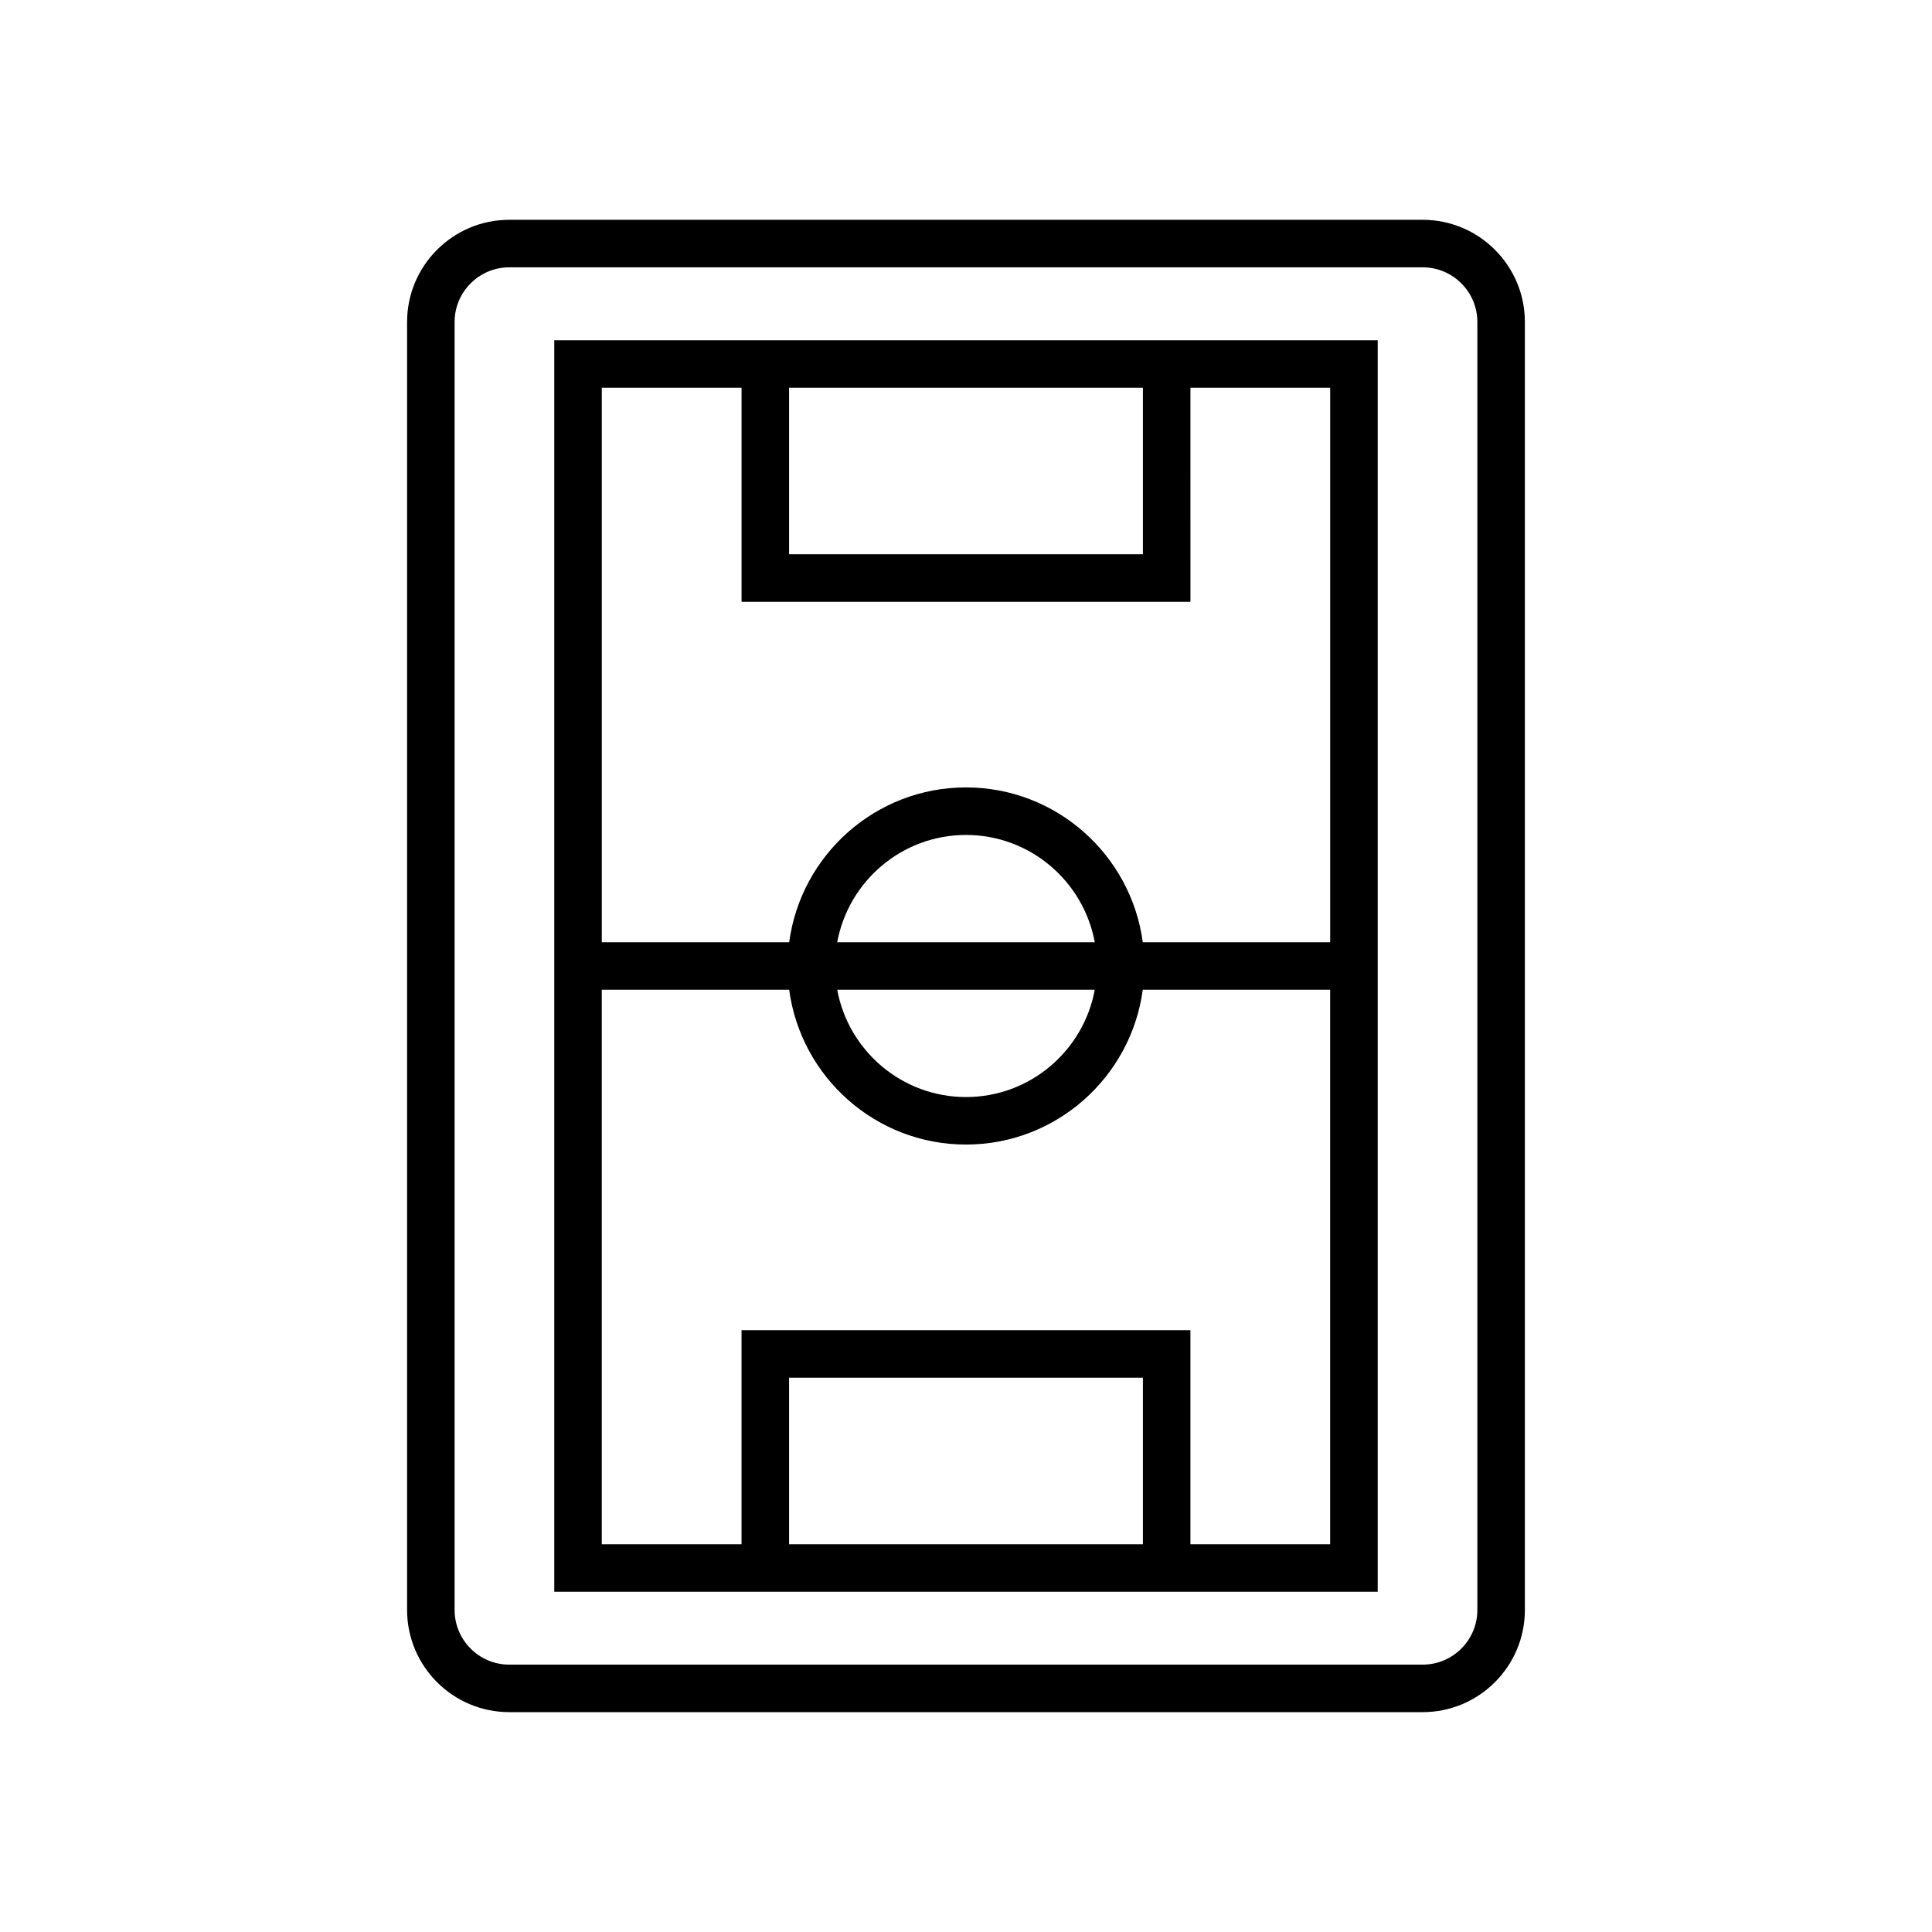
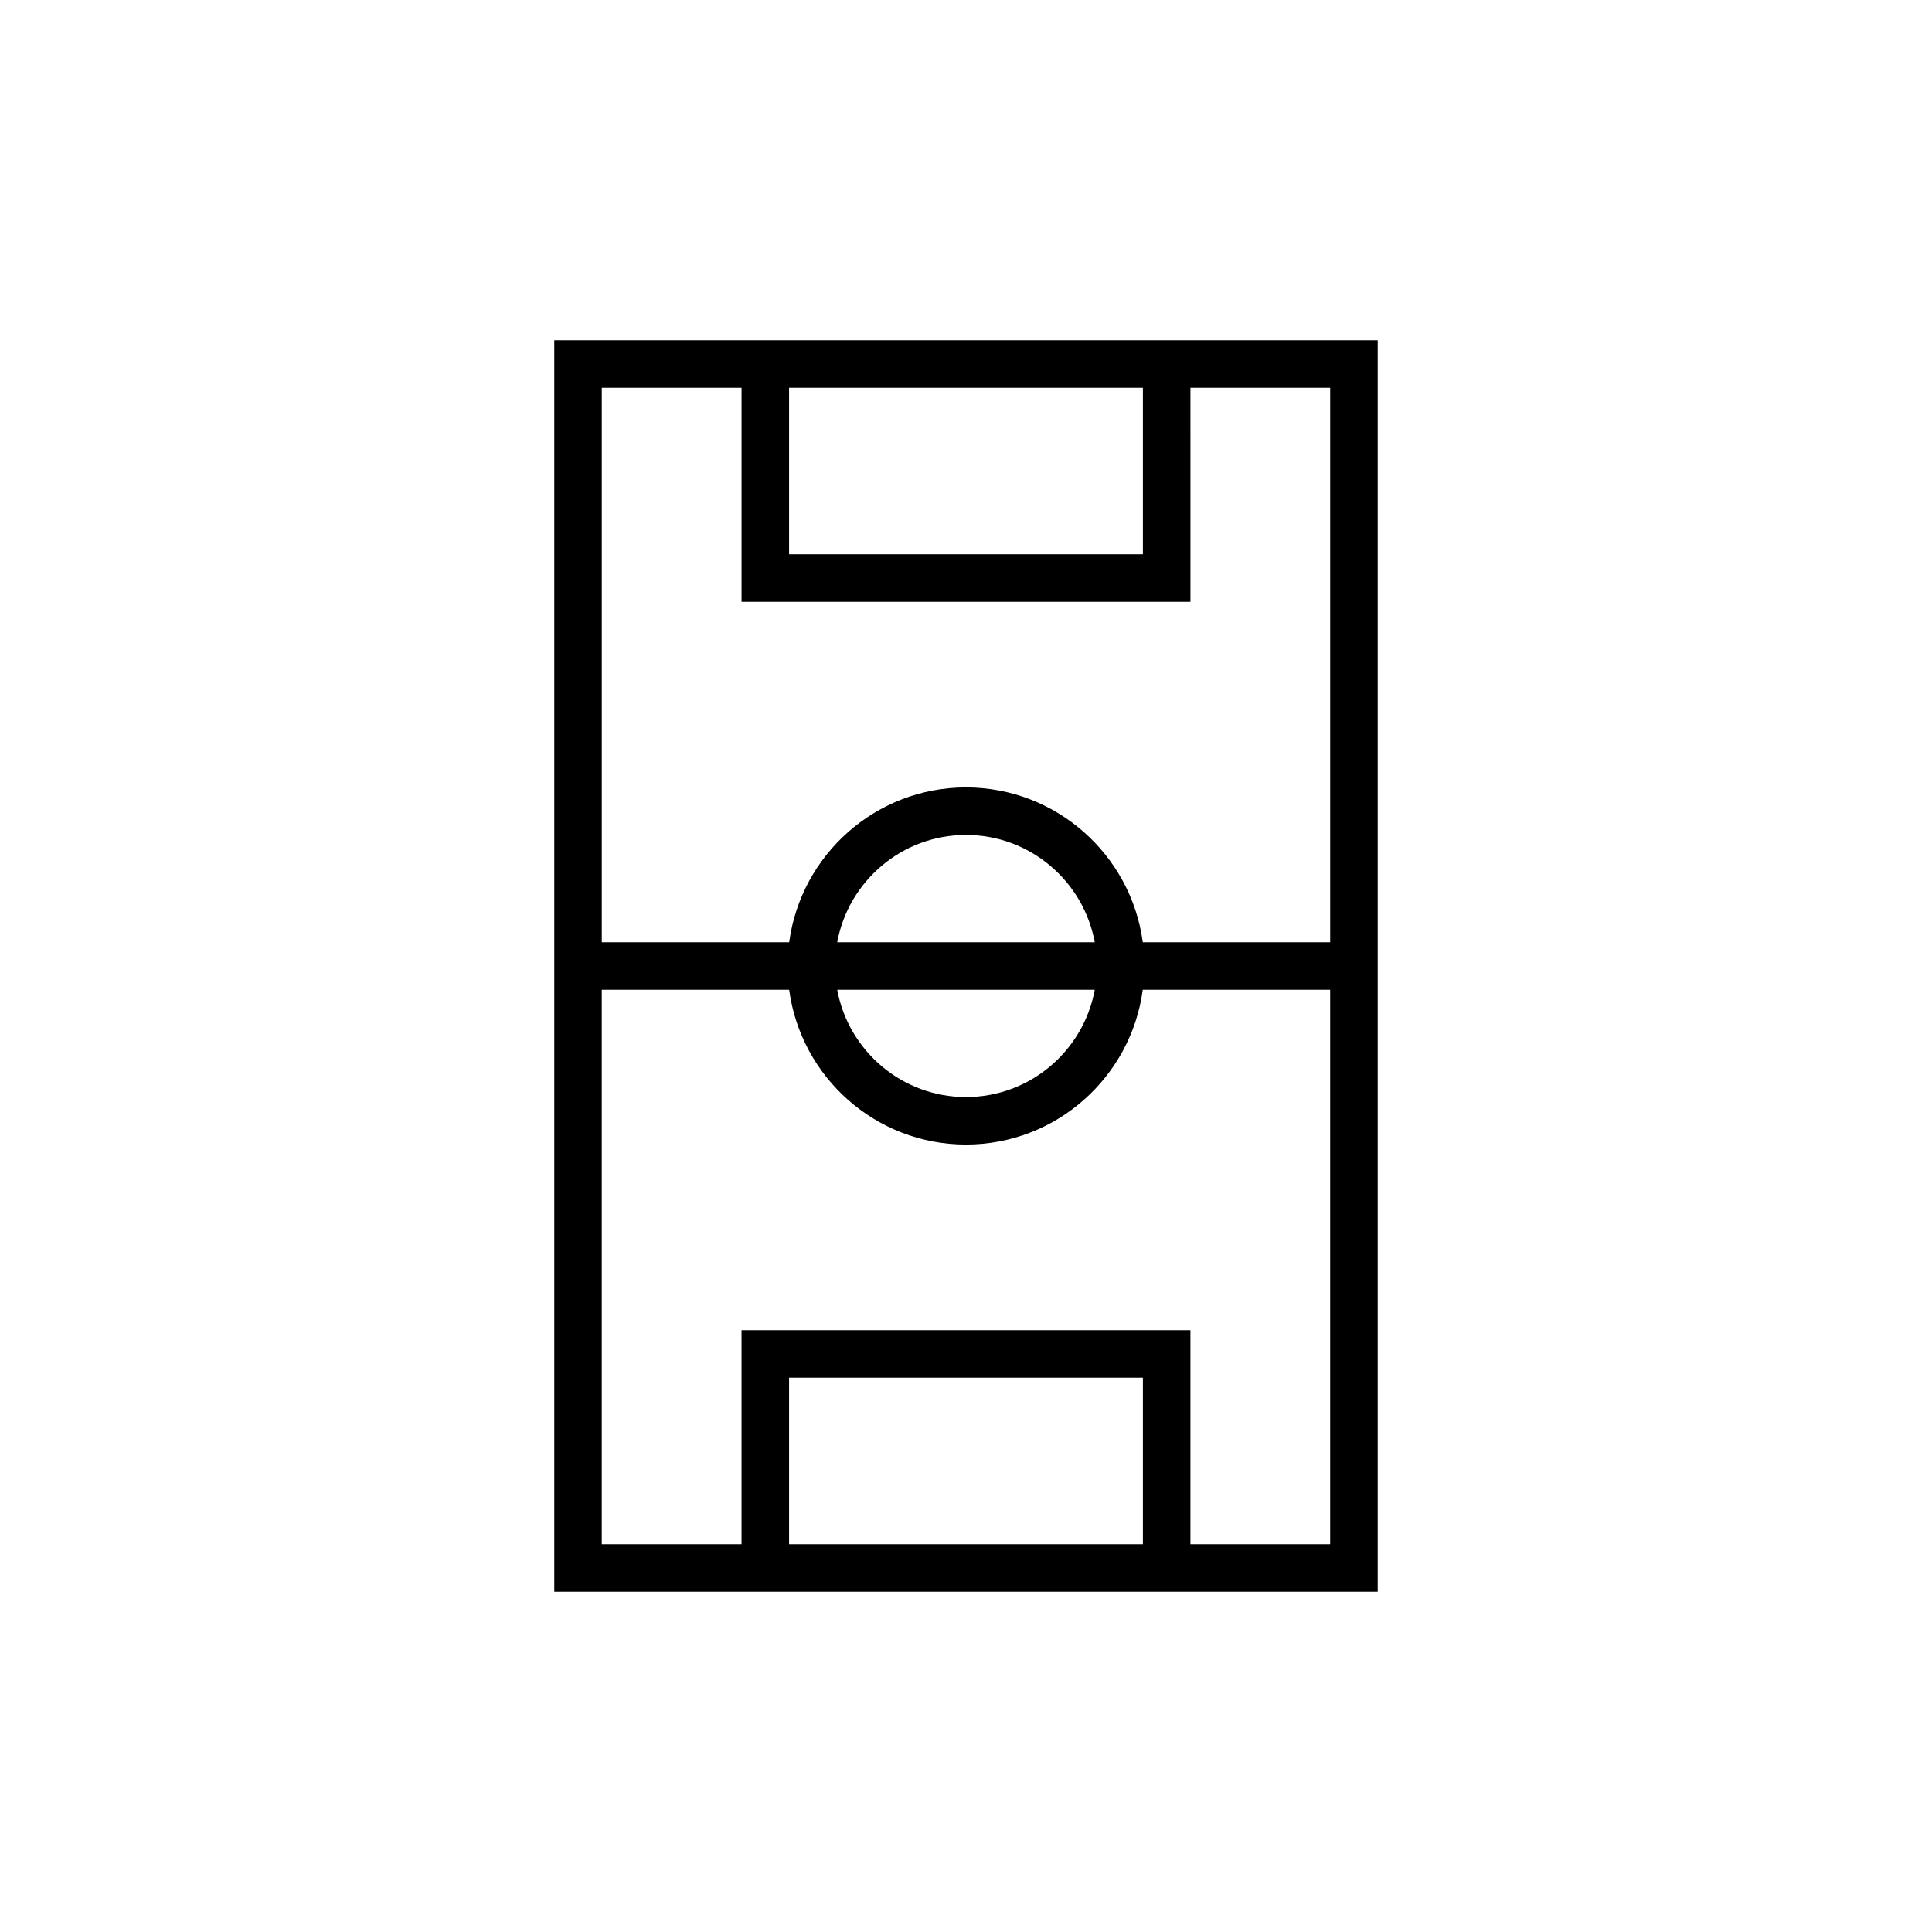
<svg xmlns="http://www.w3.org/2000/svg" fill="#000000" width="800px" height="800px" version="1.1" viewBox="144 144 512 512">
  <g>
-     <path d="m521.03 202.25h-242.07c-14.934 0-27.078 12.148-27.078 27.078v341.33c0 14.934 12.148 27.078 27.078 27.078h242.07c14.934 0 27.078-12.148 27.078-27.078v-341.33c0-14.93-12.145-27.078-27.078-27.078zm14.484 368.41c0 7.988-6.5 14.484-14.484 14.484h-242.07c-7.984 0-14.484-6.496-14.484-14.484v-341.33c0-7.988 6.5-14.484 14.484-14.484h242.07c7.984 0 14.484 6.496 14.484 14.484z" />
    <path d="m340.52 234.16h-49.633v331.67h218.22v-331.67zm106.36 12.598v44.129h-93.766v-44.129zm-93.766 306.48v-44.129h93.766v44.129zm106.36 0v-56.723h-118.96v56.727h-37.039v-146.95h49.664c3.094 23.121 22.898 41.027 46.852 41.027 23.949 0 43.758-17.906 46.852-41.027h49.664v146.95zm-25.352-146.94c-2.973 16.148-17.129 28.43-34.125 28.43s-31.152-12.281-34.125-28.43zm-68.25-12.598c2.973-16.148 17.129-28.43 34.125-28.43s31.152 12.281 34.125 28.43zm130.64-146.94v146.94h-49.664c-3.094-23.121-22.898-41.027-46.852-41.027-23.949 0-43.758 17.906-46.852 41.027h-49.664v-146.94h37.039v56.727h118.96l-0.004-56.727z" />
  </g>
</svg>